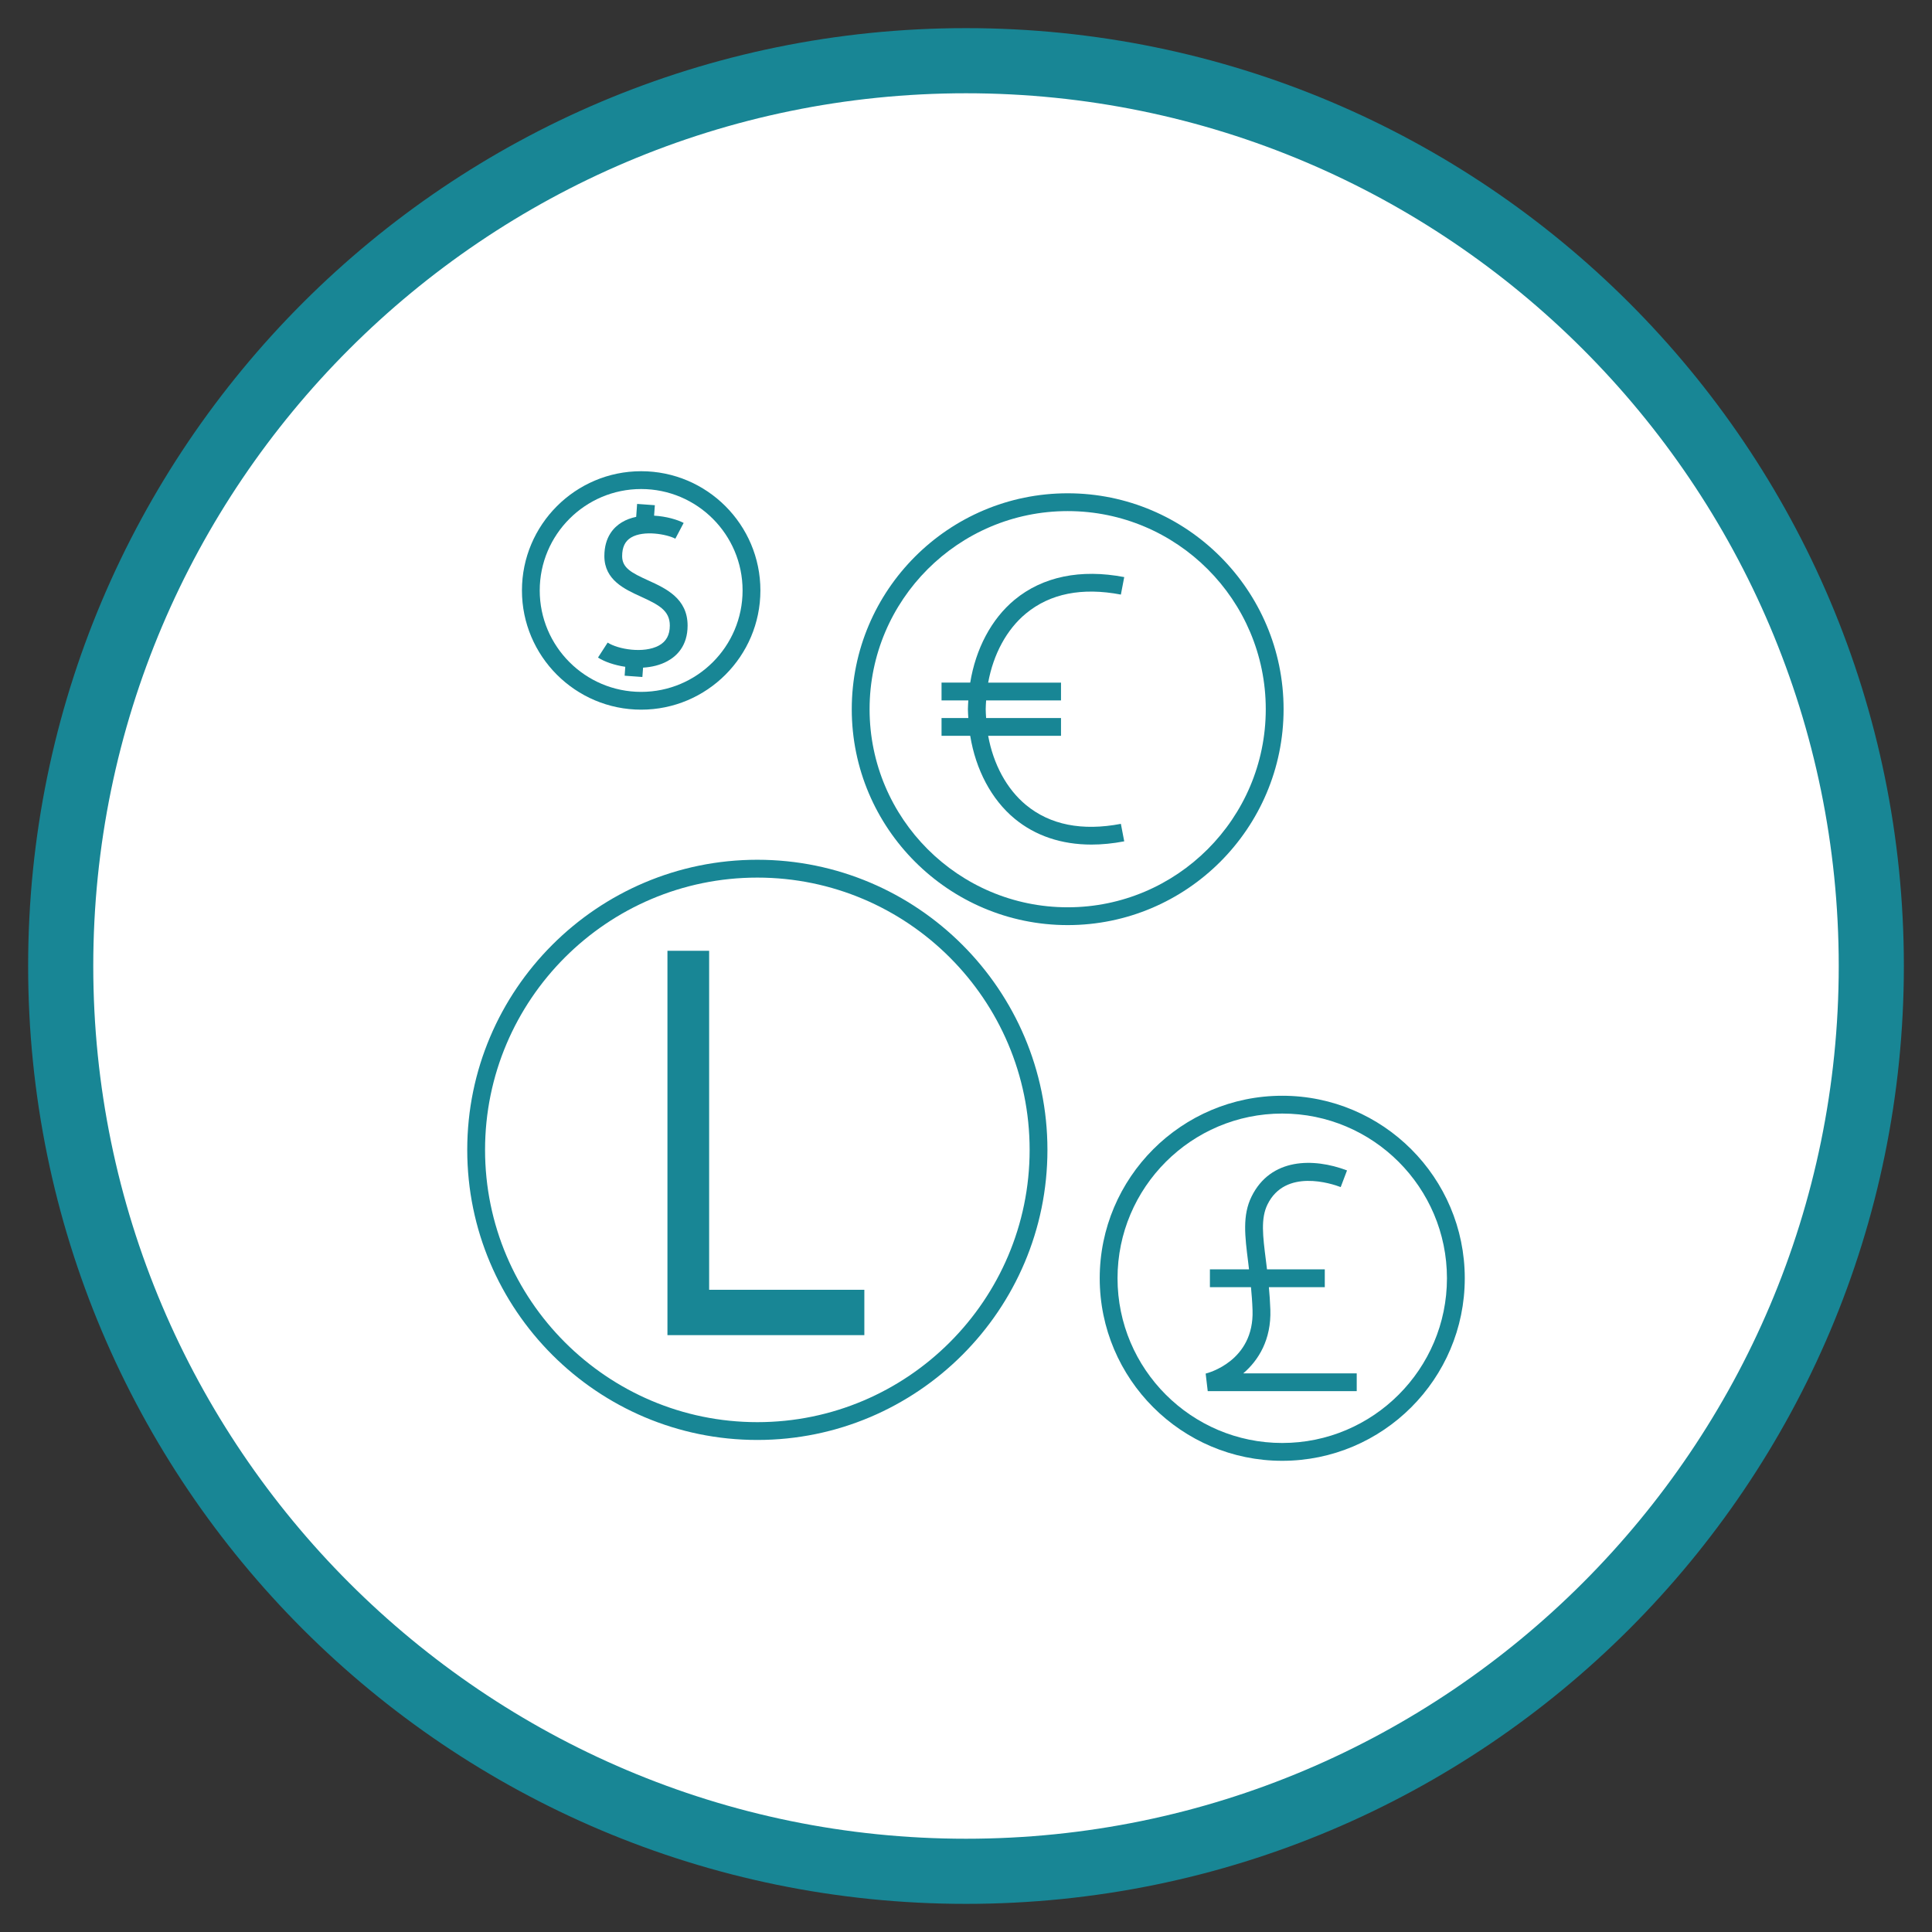
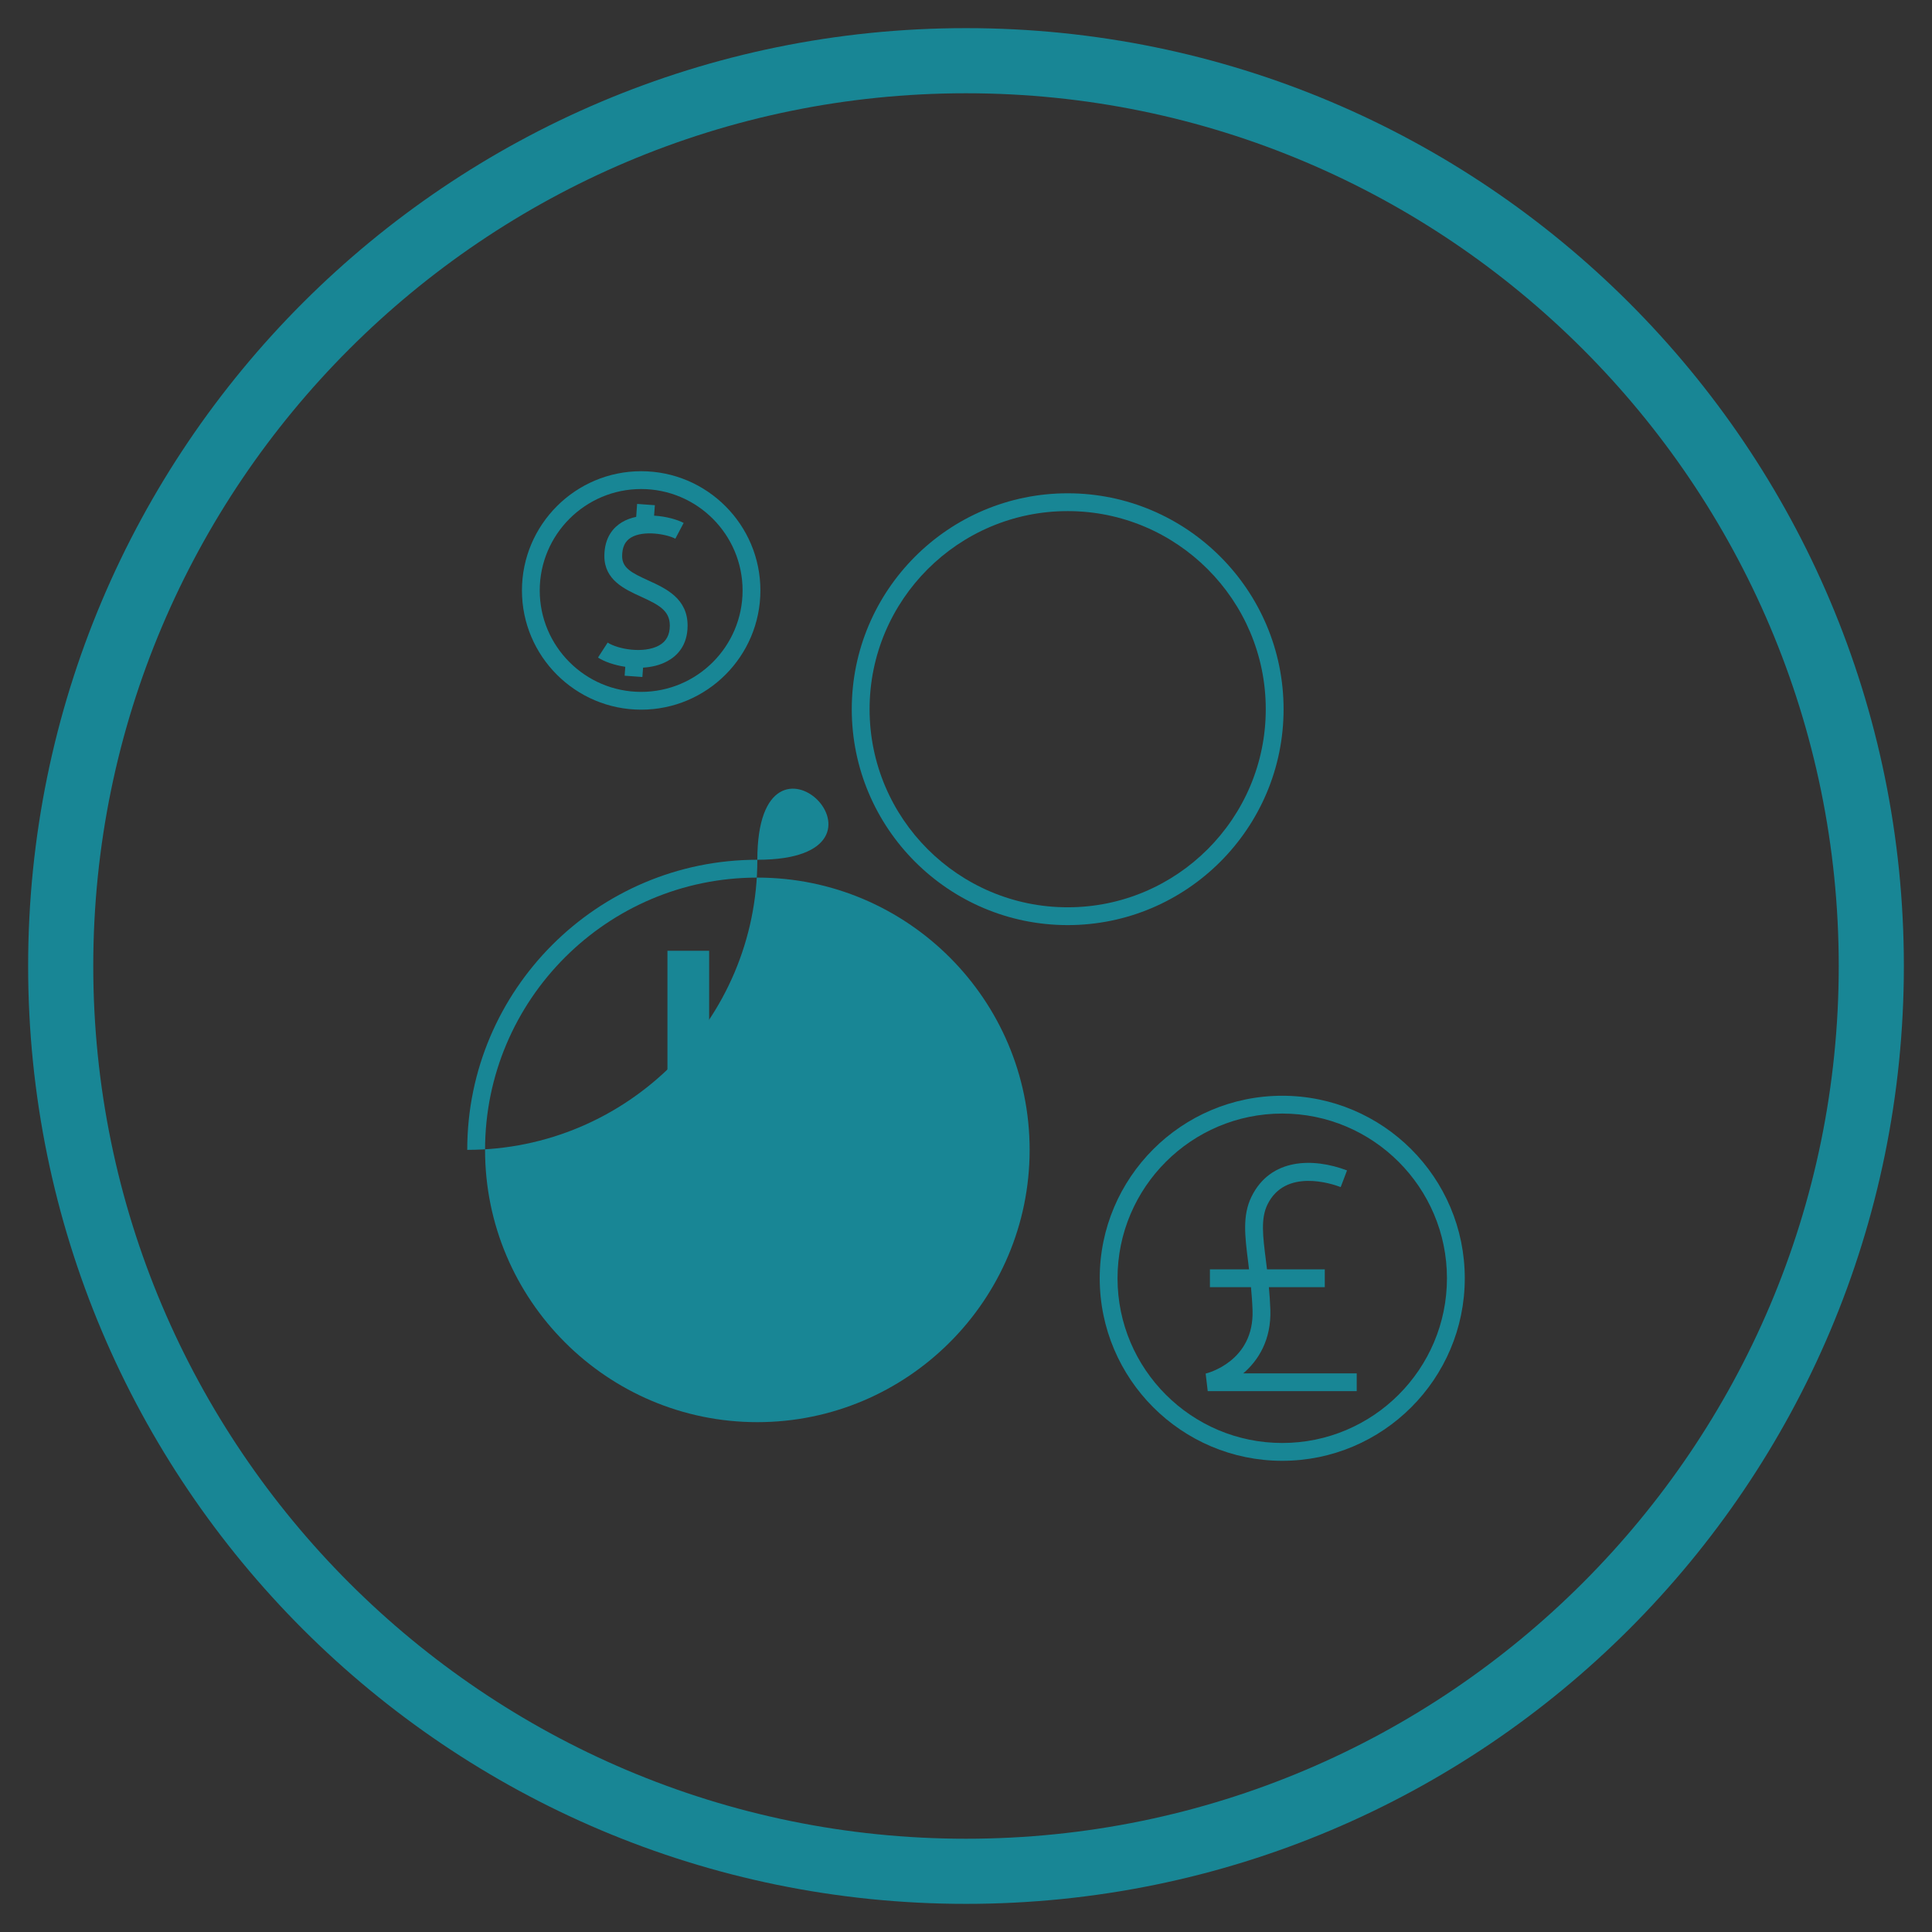
<svg xmlns="http://www.w3.org/2000/svg" version="1.1" id="Layer_1" x="0px" y="0px" width="148.32px" height="148.32px" viewBox="0 0 148.32 148.32" enable-background="new 0 0 148.32 148.32" xml:space="preserve">
  <rect x="0" y="0" width="148.32" height="148.32" fill="#333333" stroke="none" />
  <g>
-     <path fill="#FFFFFF" d="M74.16,143.66c-38.322,0-69.5-31.178-69.5-69.5s31.178-69.5,69.5-69.5s69.5,31.178,69.5,69.5   S112.482,143.66,74.16,143.66z" />
    <path fill="#188695" d="M74.16,7.16c36.944,0,67,30.056,67,67c0,36.944-30.056,67-67,67c-36.944,0-67-30.056-67-67   C7.16,37.216,37.216,7.16,74.16,7.16 M74.16,2.16c-39.764,0-72,32.236-72,72c0,39.766,32.236,72,72,72c39.766,0,72-32.234,72-72   C146.16,34.396,113.926,2.16,74.16,2.16L74.16,2.16z" />
  </g>
  <g>
    <g>
-       <path fill="#188695" d="M58.141,66.004c-12.279,0-22.271,9.99-22.271,22.271s9.992,22.271,22.271,22.271    c12.278,0,22.271-9.991,22.271-22.271S70.421,66.004,58.141,66.004z M58.141,109.179c-11.525,0-20.903-9.378-20.903-20.903    c0-11.526,9.378-20.903,20.903-20.903c11.526,0,20.904,9.377,20.904,20.903C79.045,99.801,69.667,109.179,58.141,109.179z" />
+       <path fill="#188695" d="M58.141,66.004c-12.279,0-22.271,9.99-22.271,22.271c12.278,0,22.271-9.991,22.271-22.271S70.421,66.004,58.141,66.004z M58.141,109.179c-11.525,0-20.903-9.378-20.903-20.903    c0-11.526,9.378-20.903,20.903-20.903c11.526,0,20.904,9.377,20.904,20.903C79.045,99.801,69.667,109.179,58.141,109.179z" />
      <path fill="#188695" d="M98.541,54.445c0-9.138-7.436-16.575-16.575-16.575c-9.141,0-16.576,7.436-16.576,16.575    S72.825,71.02,81.966,71.02C91.105,71.02,98.541,63.584,98.541,54.445z M81.966,69.653c-8.388,0-15.208-6.822-15.208-15.208    c0-8.386,6.82-15.208,15.208-15.208c8.386,0,15.207,6.822,15.207,15.208C97.173,62.831,90.352,69.653,81.966,69.653z" />
      <path fill="#188695" d="M49.222,54.481c5.049,0,9.154-4.105,9.154-9.153c0-5.046-4.105-9.153-9.154-9.153    c-5.046,0-9.152,4.107-9.152,9.153C40.069,50.376,44.176,54.481,49.222,54.481z M49.222,37.543c4.294,0,7.786,3.493,7.786,7.787    s-3.492,7.786-7.786,7.786c-4.293,0-7.787-3.493-7.787-7.786S44.929,37.543,49.222,37.543z" />
      <path fill="#188695" d="M50.586,49.557c-1.174,0.637-3.146,0.285-3.936-0.225l-0.741,1.148c0.48,0.313,1.244,0.584,2.093,0.71    l-0.048,0.684l1.361,0.099l0.054-0.718c0.659-0.04,1.308-0.192,1.869-0.499c0.709-0.384,1.549-1.17,1.549-2.73    c0-2.087-1.672-2.851-3.016-3.464c-1.284-0.584-2.009-0.958-2.009-1.868c0-0.683,0.223-1.149,0.679-1.424    c0.979-0.591,2.764-0.254,3.405,0.085l0.638-1.209c-0.472-0.25-1.333-0.506-2.269-0.558l0.058-0.803l-1.362-0.099l-0.071,0.993    c-0.391,0.082-0.767,0.216-1.103,0.42c-0.609,0.368-1.34,1.117-1.34,2.594c0,1.833,1.557,2.542,2.808,3.112    c1.375,0.628,2.217,1.07,2.217,2.22C51.42,48.75,51.147,49.249,50.586,49.557z" />
-       <path fill="#188695" d="M78.762,47.098c1.854-1.532,4.308-2.021,7.288-1.452l0.257-1.343c-3.355-0.641-6.265-0.037-8.417,1.742    c-1.785,1.476-2.985,3.771-3.406,6.359h-2.202v1.367h2.056c-0.011,0.225-0.032,0.448-0.032,0.675c0,0.228,0.021,0.451,0.032,0.676    h-2.056v1.367h2.202c0.421,2.588,1.621,4.882,3.406,6.359c1.593,1.318,3.604,1.99,5.9,1.99c0.805,0,1.646-0.083,2.517-0.249    l-0.257-1.343c-2.977,0.568-5.436,0.081-7.288-1.451c-1.483-1.228-2.503-3.132-2.9-5.306h5.592v-1.367h-5.749    c-0.013-0.225-0.032-0.447-0.032-0.676c0-0.227,0.02-0.45,0.032-0.675h5.749v-1.367h-5.592    C76.259,50.23,77.278,48.325,78.762,47.098z" />
      <path fill="#188695" d="M98.438,84.121c-7.727,0-14.012,6.285-14.012,14.012s6.285,14.013,14.012,14.013    s14.013-6.286,14.013-14.013S106.165,84.121,98.438,84.121z M98.438,110.778c-6.973,0-12.645-5.672-12.645-12.646    c0-6.972,5.672-12.644,12.645-12.644s12.645,5.673,12.645,12.644C111.083,105.106,105.411,110.778,98.438,110.778z" />
      <path fill="#188695" d="M97.525,100.542c-0.021-0.614-0.063-1.183-0.113-1.726h4.292V97.45h-4.436    c-0.027-0.244-0.06-0.483-0.087-0.713c-0.235-1.853-0.404-3.192,0.125-4.271c1.365-2.778,4.921-1.601,5.62-1.333l0.485-1.279    c-2.586-0.981-5.868-0.965-7.33,2.009c-0.712,1.446-0.511,3.034-0.257,5.047c0.021,0.167,0.042,0.364,0.063,0.539h-3.002v1.366    h3.153c0.052,0.56,0.1,1.14,0.12,1.772c0.132,3.913-3.445,4.826-3.599,4.863l0.159,1.349h11.438v-1.366h-8.711    C96.616,104.431,97.602,102.849,97.525,100.542z" />
    </g>
    <g>
      <path fill="#188695" d="M51.24,102.5V72.992h3.201v26.025h11.915v3.482H51.24z" />
    </g>
  </g>
</svg>